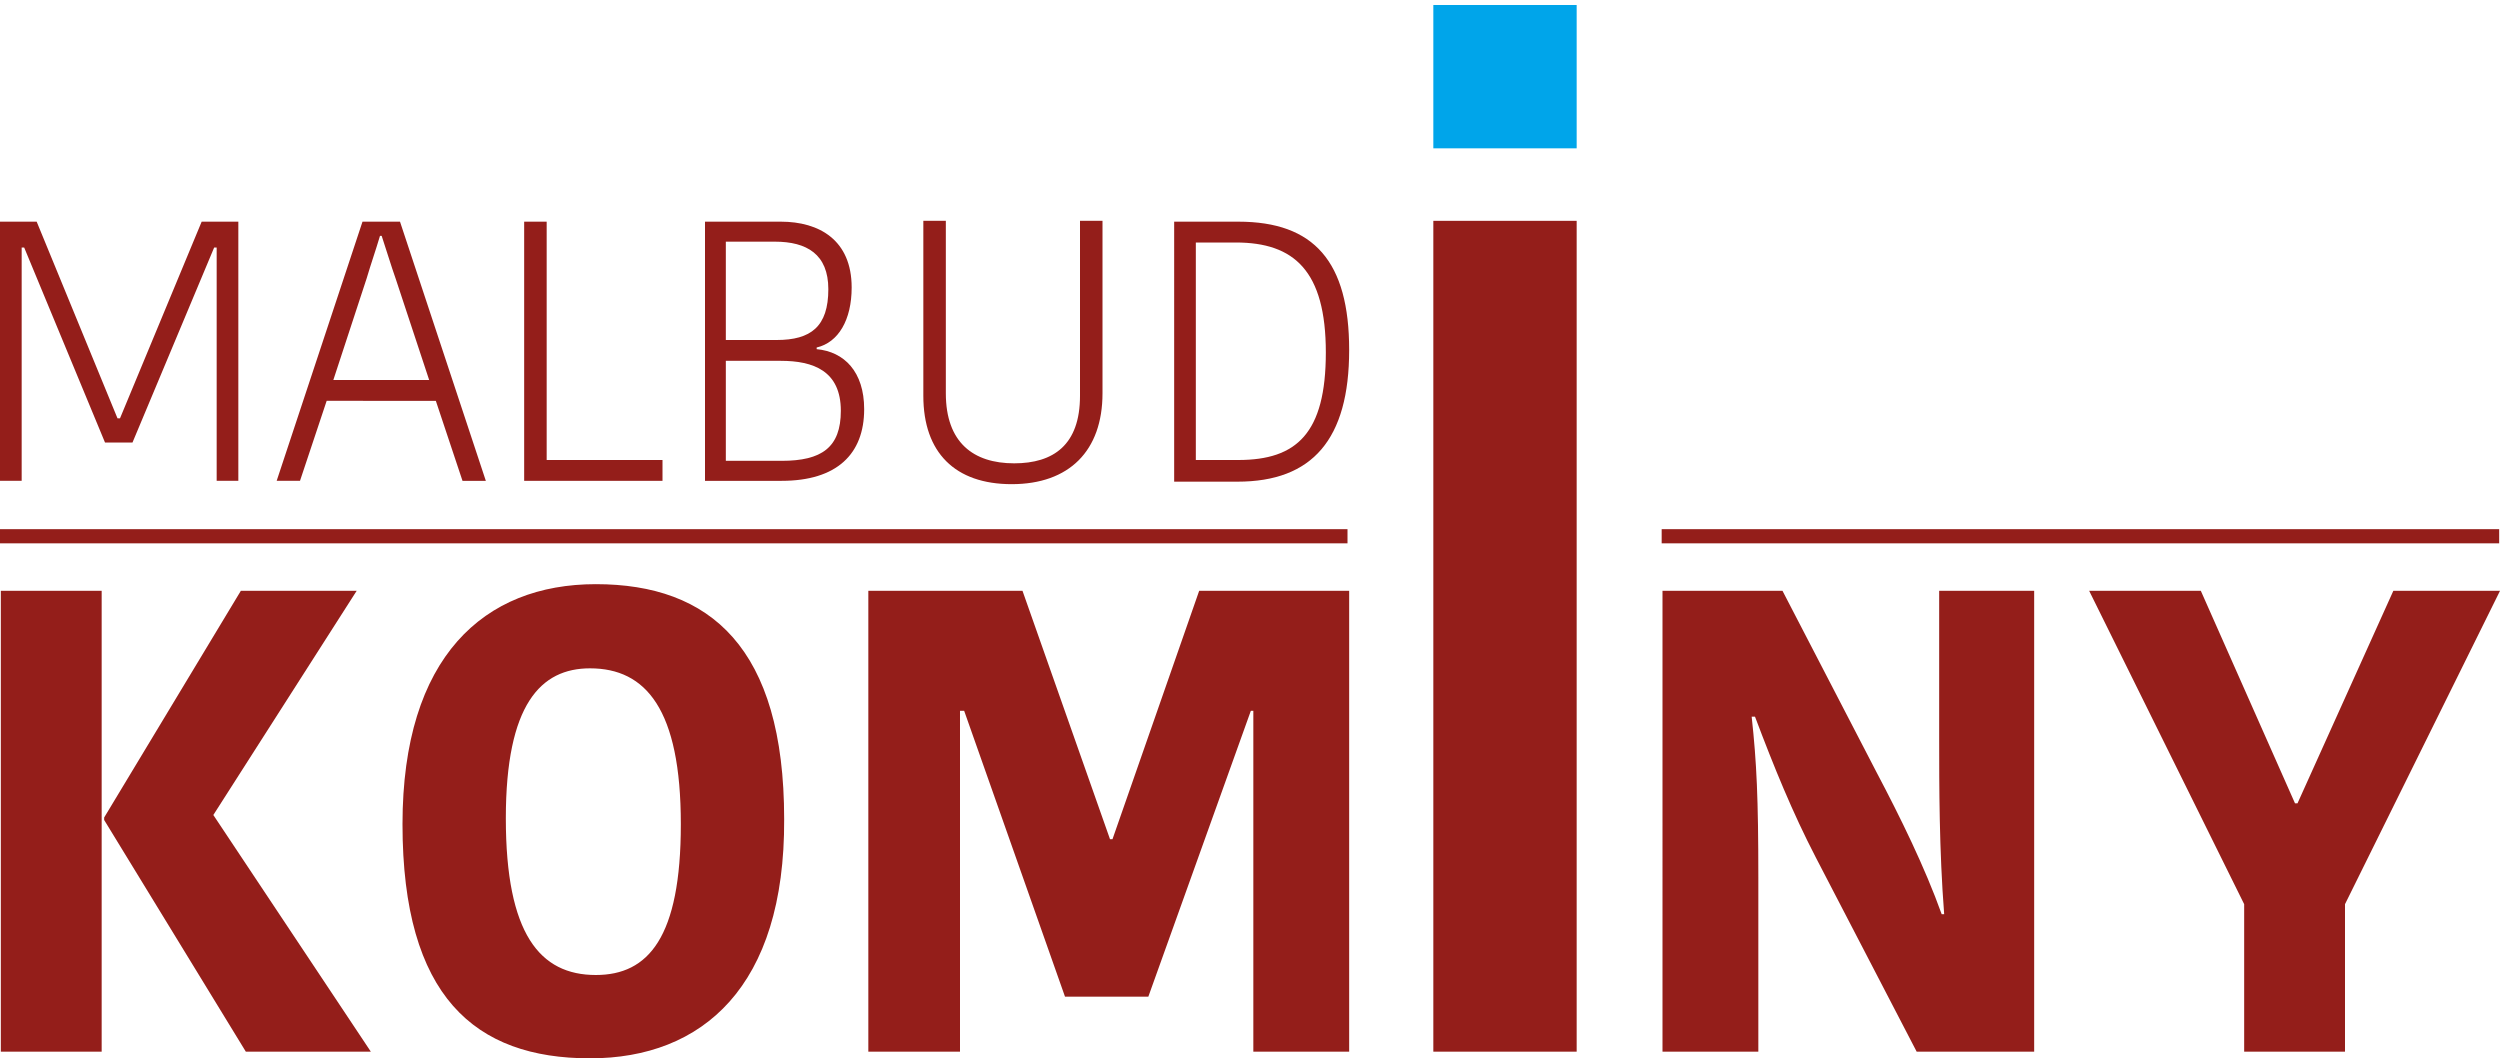
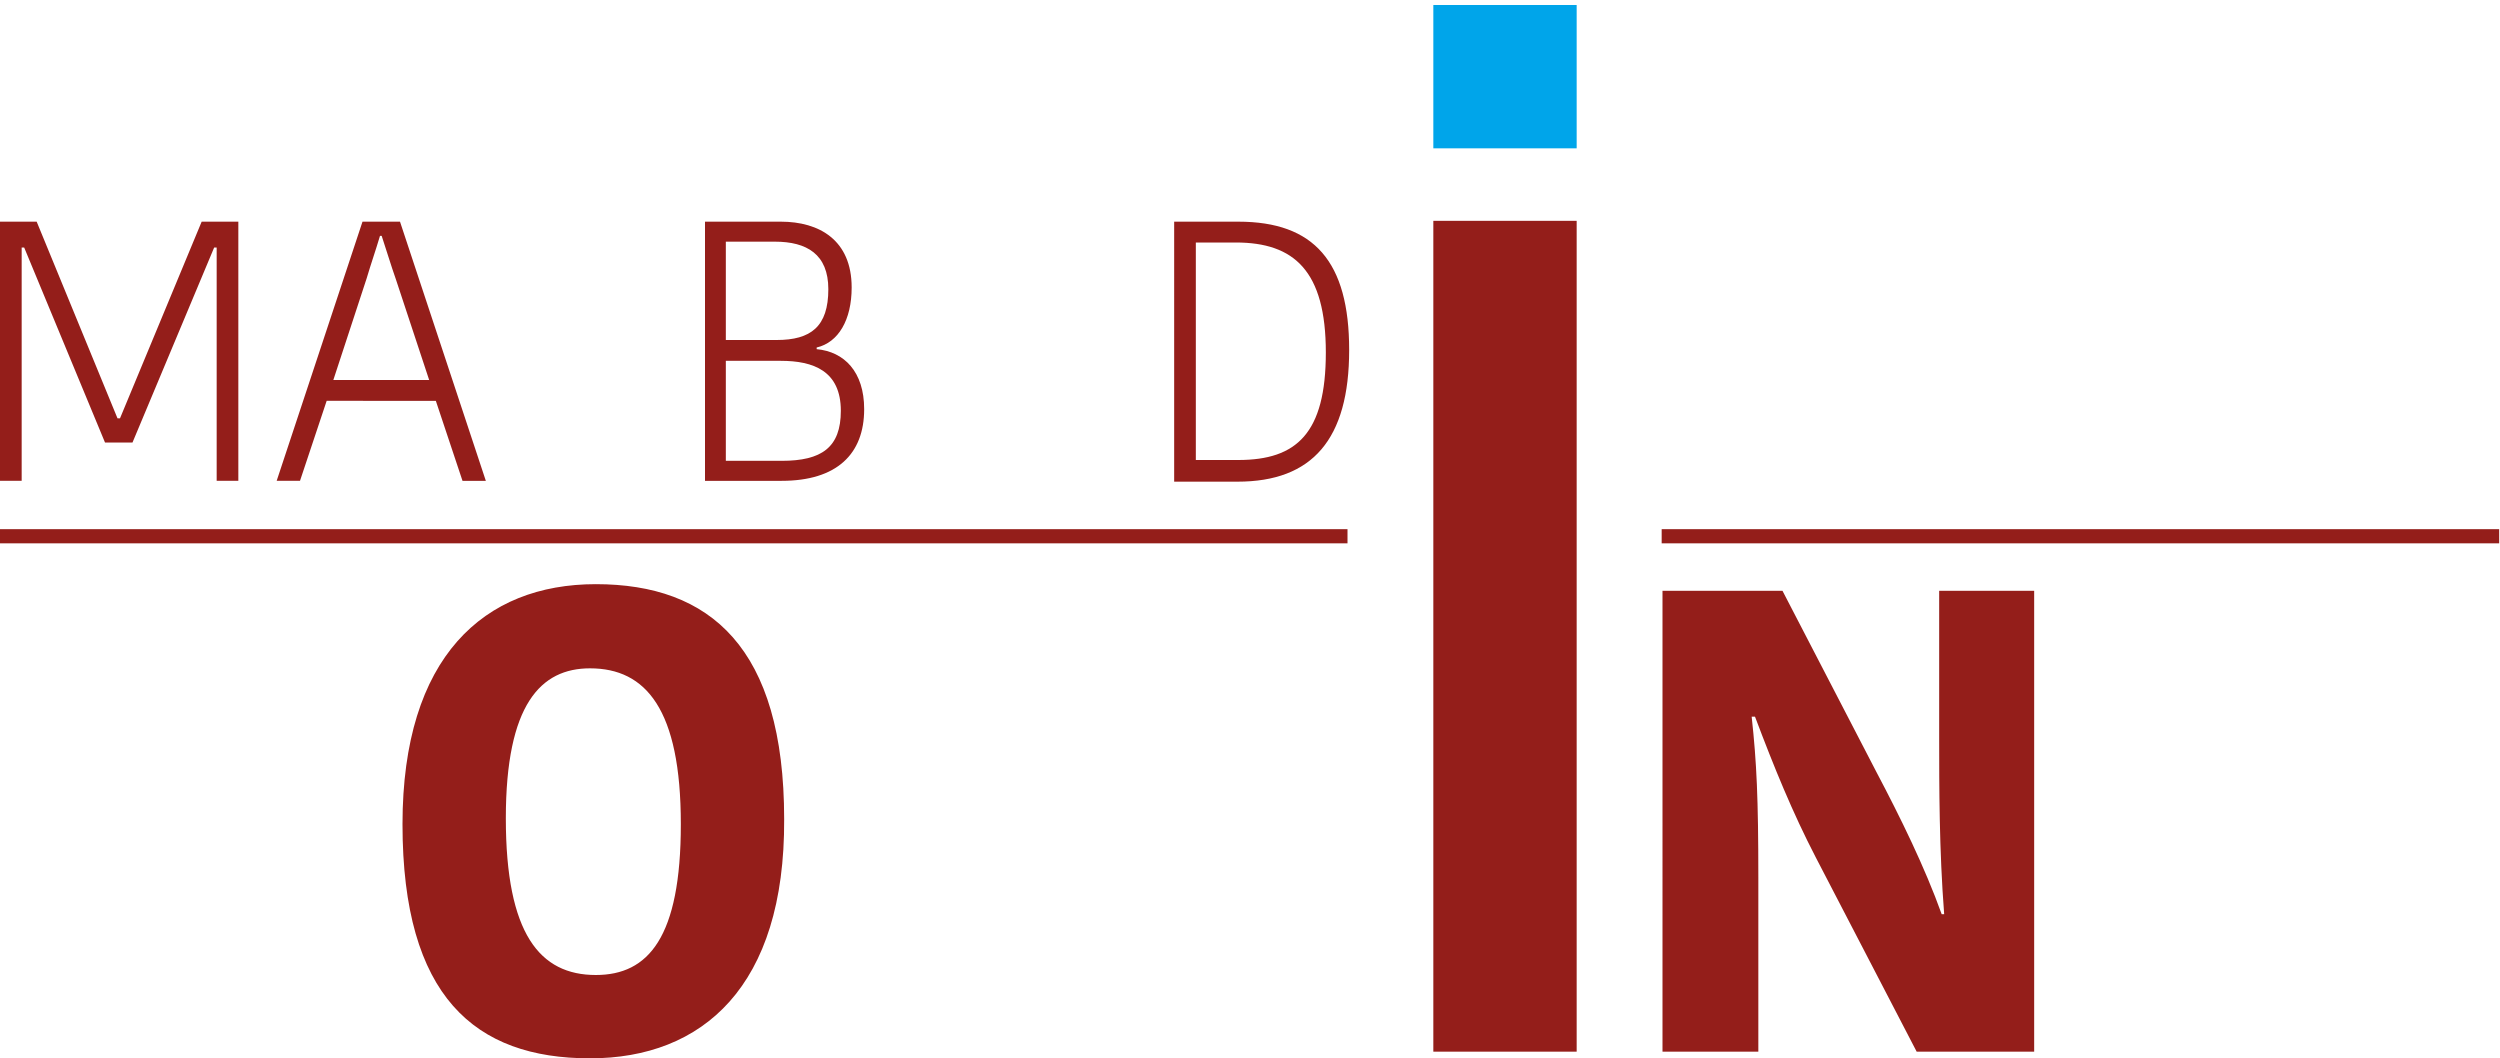
<svg xmlns="http://www.w3.org/2000/svg" version="1.1" id="Warstwa_1" x="0px" y="0px" viewBox="0 0 300 127" style="enable-background:new 0 0 300 127;" xml:space="preserve">
  <style type="text/css">
	.st0{fill:#941E1A;}
	.st1{fill:#00A5EA;}
</style>
  <g>
    <path class="st0" d="M14.4,50.2l9.8-23.6h4.4v31.1H26v-28h-0.3c-3.2,7.7-6.6,15.7-9.8,23.4h-3.3L2.9,29.7H2.6v28H0V26.6h4.4   l9.7,23.6H14.4z" />
    <path class="st0" d="M48,26.6l10.3,31.1h-2.8l-3.2-9.6H39.2l-3.2,9.6h-2.8l10.3-31.1H48z M40,45.6h11.5l-4-12.1   c-0.6-1.7-1.1-3.4-1.7-5.2h-0.2c-0.5,1.7-1.1,3.4-1.6,5.1L40,45.6z" />
-     <polygon class="st0" points="65.6,26.6 65.6,55.2 79.5,55.2 79.5,57.7 62.9,57.7 62.9,26.6  " />
    <path class="st0" d="M103.7,49.1c0,5.4-3.3,8.6-9.9,8.6h-9.2V26.6h9.1c4.6,0,8.5,2.2,8.5,7.9c0,3.9-1.6,6.6-4.2,7.2v0.2   C101.3,42.2,103.7,44.6,103.7,49.1 M93,29h-5.9v11.8h6.1c4.1,0,6.2-1.6,6.2-6.1C99.4,30.5,96.8,29,93,29 M100.9,49.3   c0-4.8-3.3-6-7.2-6h-6.6v12h6.7C98.6,55.3,100.9,53.7,100.9,49.3" />
-     <path class="st0" d="M129.6,47.5v-21h2.7v20.7c0,6.9-4,10.9-10.9,10.9c-6.8,0-10.6-3.8-10.6-10.6v-21h2.7v20.7   c0,5.9,3.3,8.4,8.2,8.4C126.4,55.6,129.6,53.4,129.6,47.5" />
    <path class="st0" d="M140.8,26.6h7.8c9.1,0,13.3,4.8,13.3,15.4c0,10.7-4.4,15.8-13.4,15.8h-7.6V26.6z M143.5,55.2h5.1   c7,0,10.5-3.2,10.5-12.9c0-9.8-3.8-13.2-10.8-13.2h-4.8V55.2z" />
-     <path class="st0" d="M12.2,126.2H0.1V70.9h12.1V126.2z M28.9,70.9h13.9L25.6,97.8l18.9,28.4H29.5l-17-27.8v-0.3L28.9,70.9z" />
    <path class="st0" d="M70.8,127c-13.8,0-22.5-7.4-22.5-28.1c0-20.1,9.8-28.8,23.2-28.8c13.7,0,22.6,7.6,22.6,28.2   C94.2,118.4,84.3,127,70.8,127 M71.5,117c6.3,0,10.2-4.5,10.2-18.1c0-13.8-4.2-18.7-10.9-18.7c-5.9,0-10.1,4.3-10.1,18   C60.7,112.1,64.8,117,71.5,117" />
-     <polygon class="st0" points="133.5,100.7 143.9,70.9 161.9,70.9 161.9,126.2 150.4,126.2 150.4,85.3 150.1,85.3 137.8,119.6    127.8,119.6 115.7,85.3 115.2,85.3 115.2,126.2 104.2,126.2 104.2,70.9 122.7,70.9 133.2,100.7  " />
    <rect x="172" y="26.5" class="st0" width="17.2" height="99.7" />
    <path class="st0" d="M210.2,86c0.6,5.5,0.8,9.8,0.8,19.3v20.9h-11.5V70.9h14.4l11.3,21.8c2.8,5.3,5.8,11.4,7.8,17h0.3   c-0.6-7.7-0.6-15.4-0.6-21.2V70.9h11.4v55.3H230l-12.1-23.3c-2.8-5.4-5-10.8-7.3-16.9H210.2z" />
-     <polygon class="st0" points="281.4,108.5 281.4,126.2 269.3,126.2 269.3,108.5 250.7,70.9 264.1,70.9 275.4,96.4 275.7,96.4    287.2,70.9 300,70.9  " />
    <rect x="0" y="63.5" class="st0" width="161.7" height="1.7" />
    <rect x="199.4" y="63.5" class="st0" width="100.5" height="1.7" />
    <rect x="172" y="0.6" class="st1" width="17.2" height="17.2" />
  </g>
</svg>